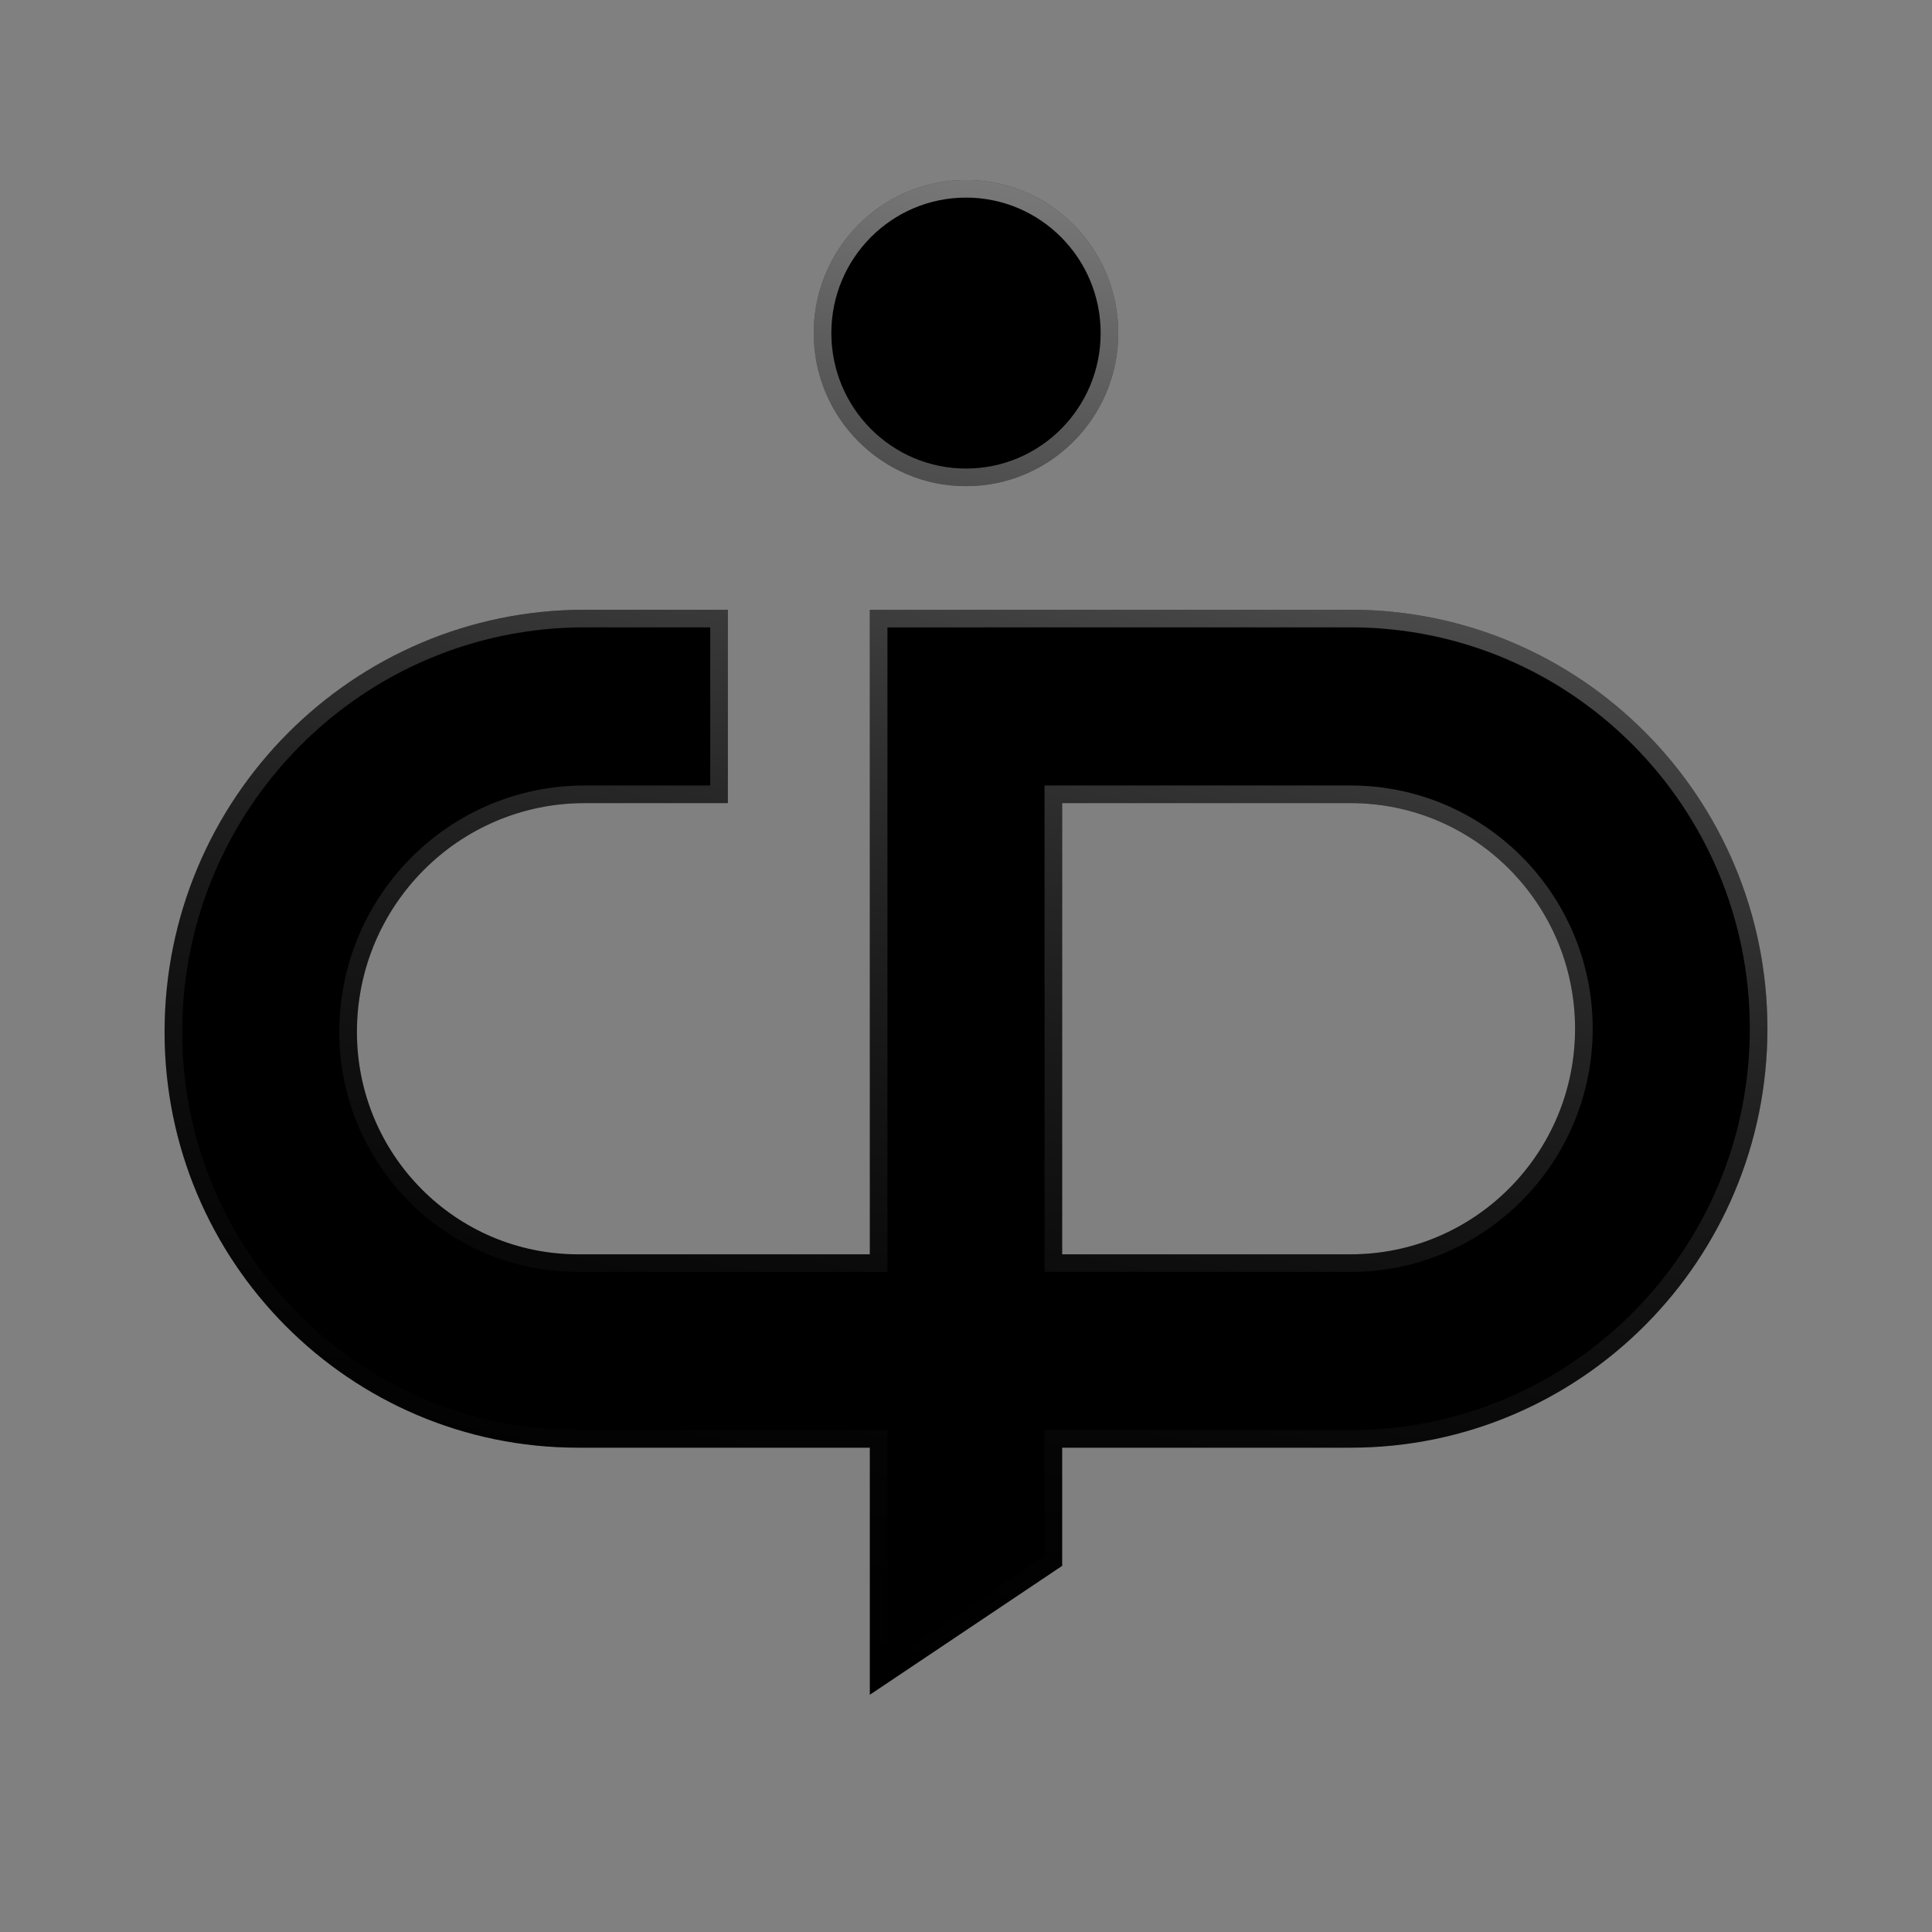
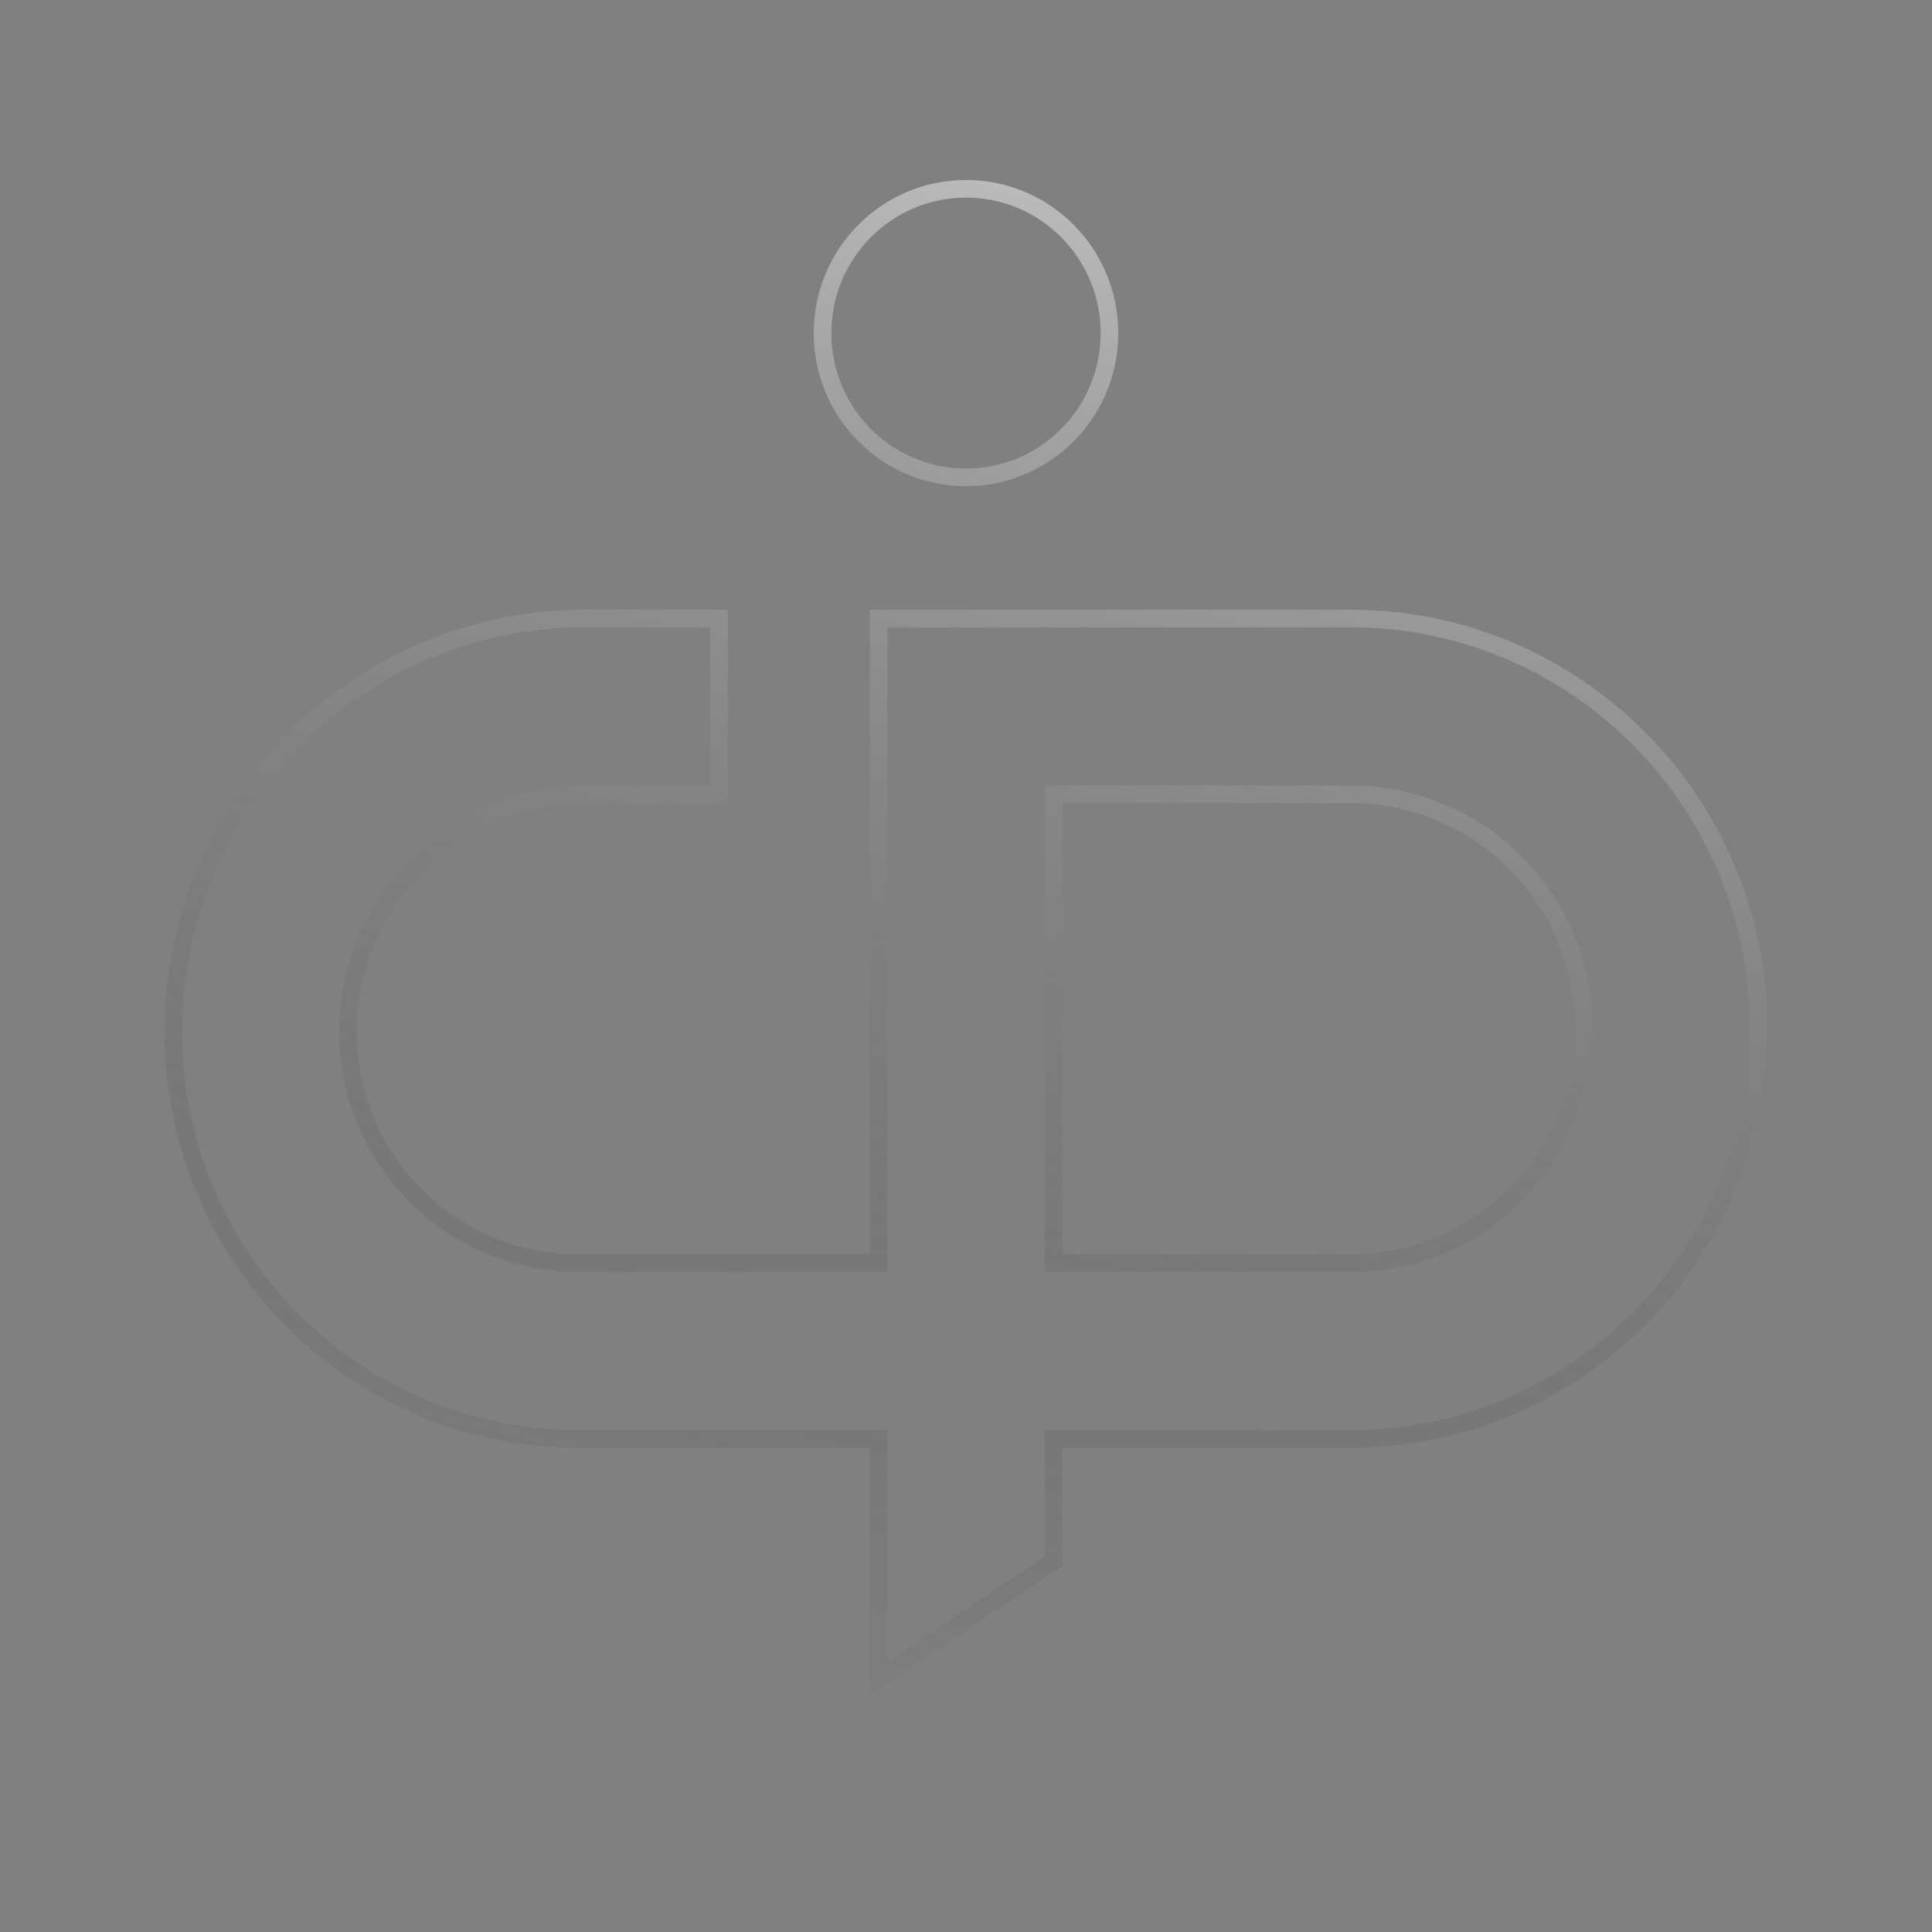
<svg xmlns="http://www.w3.org/2000/svg" width="270" height="270" viewBox="0 0 270 270" fill="none">
  <rect x="0" y="0" width="270" height="270" fill="#808080" stroke="none" />
-   <path d="M220.12 143.763C220.12 126.351 206.08 112.235 188.76 112.235H148.44V175.292H188.76C206.079 175.292 220.119 161.175 220.12 143.763ZM247 143.763C246.999 176.101 220.924 202.317 188.76 202.317H148.44V218.829L121.56 236.846V202.317H80.776C48.867 202.316 23 176.306 23 144.225C23.001 111.631 49.283 85.21 81.704 85.21H101.719V112.235H81.704C64.129 112.235 49.881 126.556 49.88 144.225C49.88 161.381 63.713 175.292 80.776 175.292H121.56V85.219H135V85.21H188.76C220.925 85.21 247 111.425 247 143.763Z" fill="url(#paint0_linear_58_2)" style="" />
-   <path d="M156.28 46.548C156.28 58.364 146.753 67.943 135 67.943C123.247 67.943 113.72 58.364 113.72 46.548C113.72 34.733 123.247 25.154 135 25.154C146.753 25.154 156.28 34.733 156.28 46.548Z" fill="url(#paint1_linear_58_2)" style="" />
  <path d="M81.704 86.441H100.488V111.004H81.704C63.444 111.004 48.651 125.883 48.649 144.225C48.649 162.054 63.027 176.523 80.776 176.523H122.791V86.45H136.23V86.441H188.76C220.239 86.441 245.769 112.099 245.77 143.763C245.769 175.427 220.238 201.086 188.76 201.086H147.209V218.171L122.791 234.539V201.086H80.776C49.553 201.085 24.23 175.632 24.23 144.225C24.232 112.305 49.97 86.441 81.704 86.441ZM147.209 176.523H188.76C206.765 176.523 221.35 161.849 221.351 143.763C221.35 125.677 206.765 111.004 188.76 111.004H147.209V176.523ZM135 26.384C146.067 26.384 155.049 35.406 155.049 46.548C155.049 57.691 146.067 66.712 135 66.712C123.933 66.712 114.951 57.691 114.951 46.548C114.951 35.406 123.933 26.384 135 26.384Z" stroke="url(#paint2_linear_58_2)" stroke-opacity="0.5" style="" stroke-width="2.462" />
  <defs>
    <linearGradient id="paint0_linear_58_2" x1="215.835" y1="16.589" x2="83.172" y2="314.709" gradientUnits="userSpaceOnUse">
      <stop stop-color="#06F68E" stop-opacity="0.95" style="stop-color:#06F68E;stop-color:color(display-p3 0.023 0.966 0.557);stop-opacity:0.95;" />
      <stop offset="1" stop-color="#8FBCA8" stop-opacity="0.8" style="stop-color:#8FBCA8;stop-color:color(display-p3 0.559 0.736 0.659);stop-opacity:0.8;" />
    </linearGradient>
    <linearGradient id="paint1_linear_58_2" x1="215.835" y1="16.589" x2="83.172" y2="314.709" gradientUnits="userSpaceOnUse">
      <stop stop-color="#06F68E" stop-opacity="0.95" style="stop-color:#06F68E;stop-color:color(display-p3 0.023 0.966 0.557);stop-opacity:0.95;" />
      <stop offset="1" stop-color="#8FBCA8" stop-opacity="0.8" style="stop-color:#8FBCA8;stop-color:color(display-p3 0.559 0.736 0.659);stop-opacity:0.8;" />
    </linearGradient>
    <linearGradient id="paint2_linear_58_2" x1="181.757" y1="28.027" x2="134.754" y2="246.308" gradientUnits="userSpaceOnUse">
      <stop stop-color="white" style="stop-color:white;stop-opacity:1;" />
      <stop offset="1" stop-color="white" stop-opacity="0" style="stop-color:none;stop-opacity:0;" />
    </linearGradient>
  </defs>
</svg>